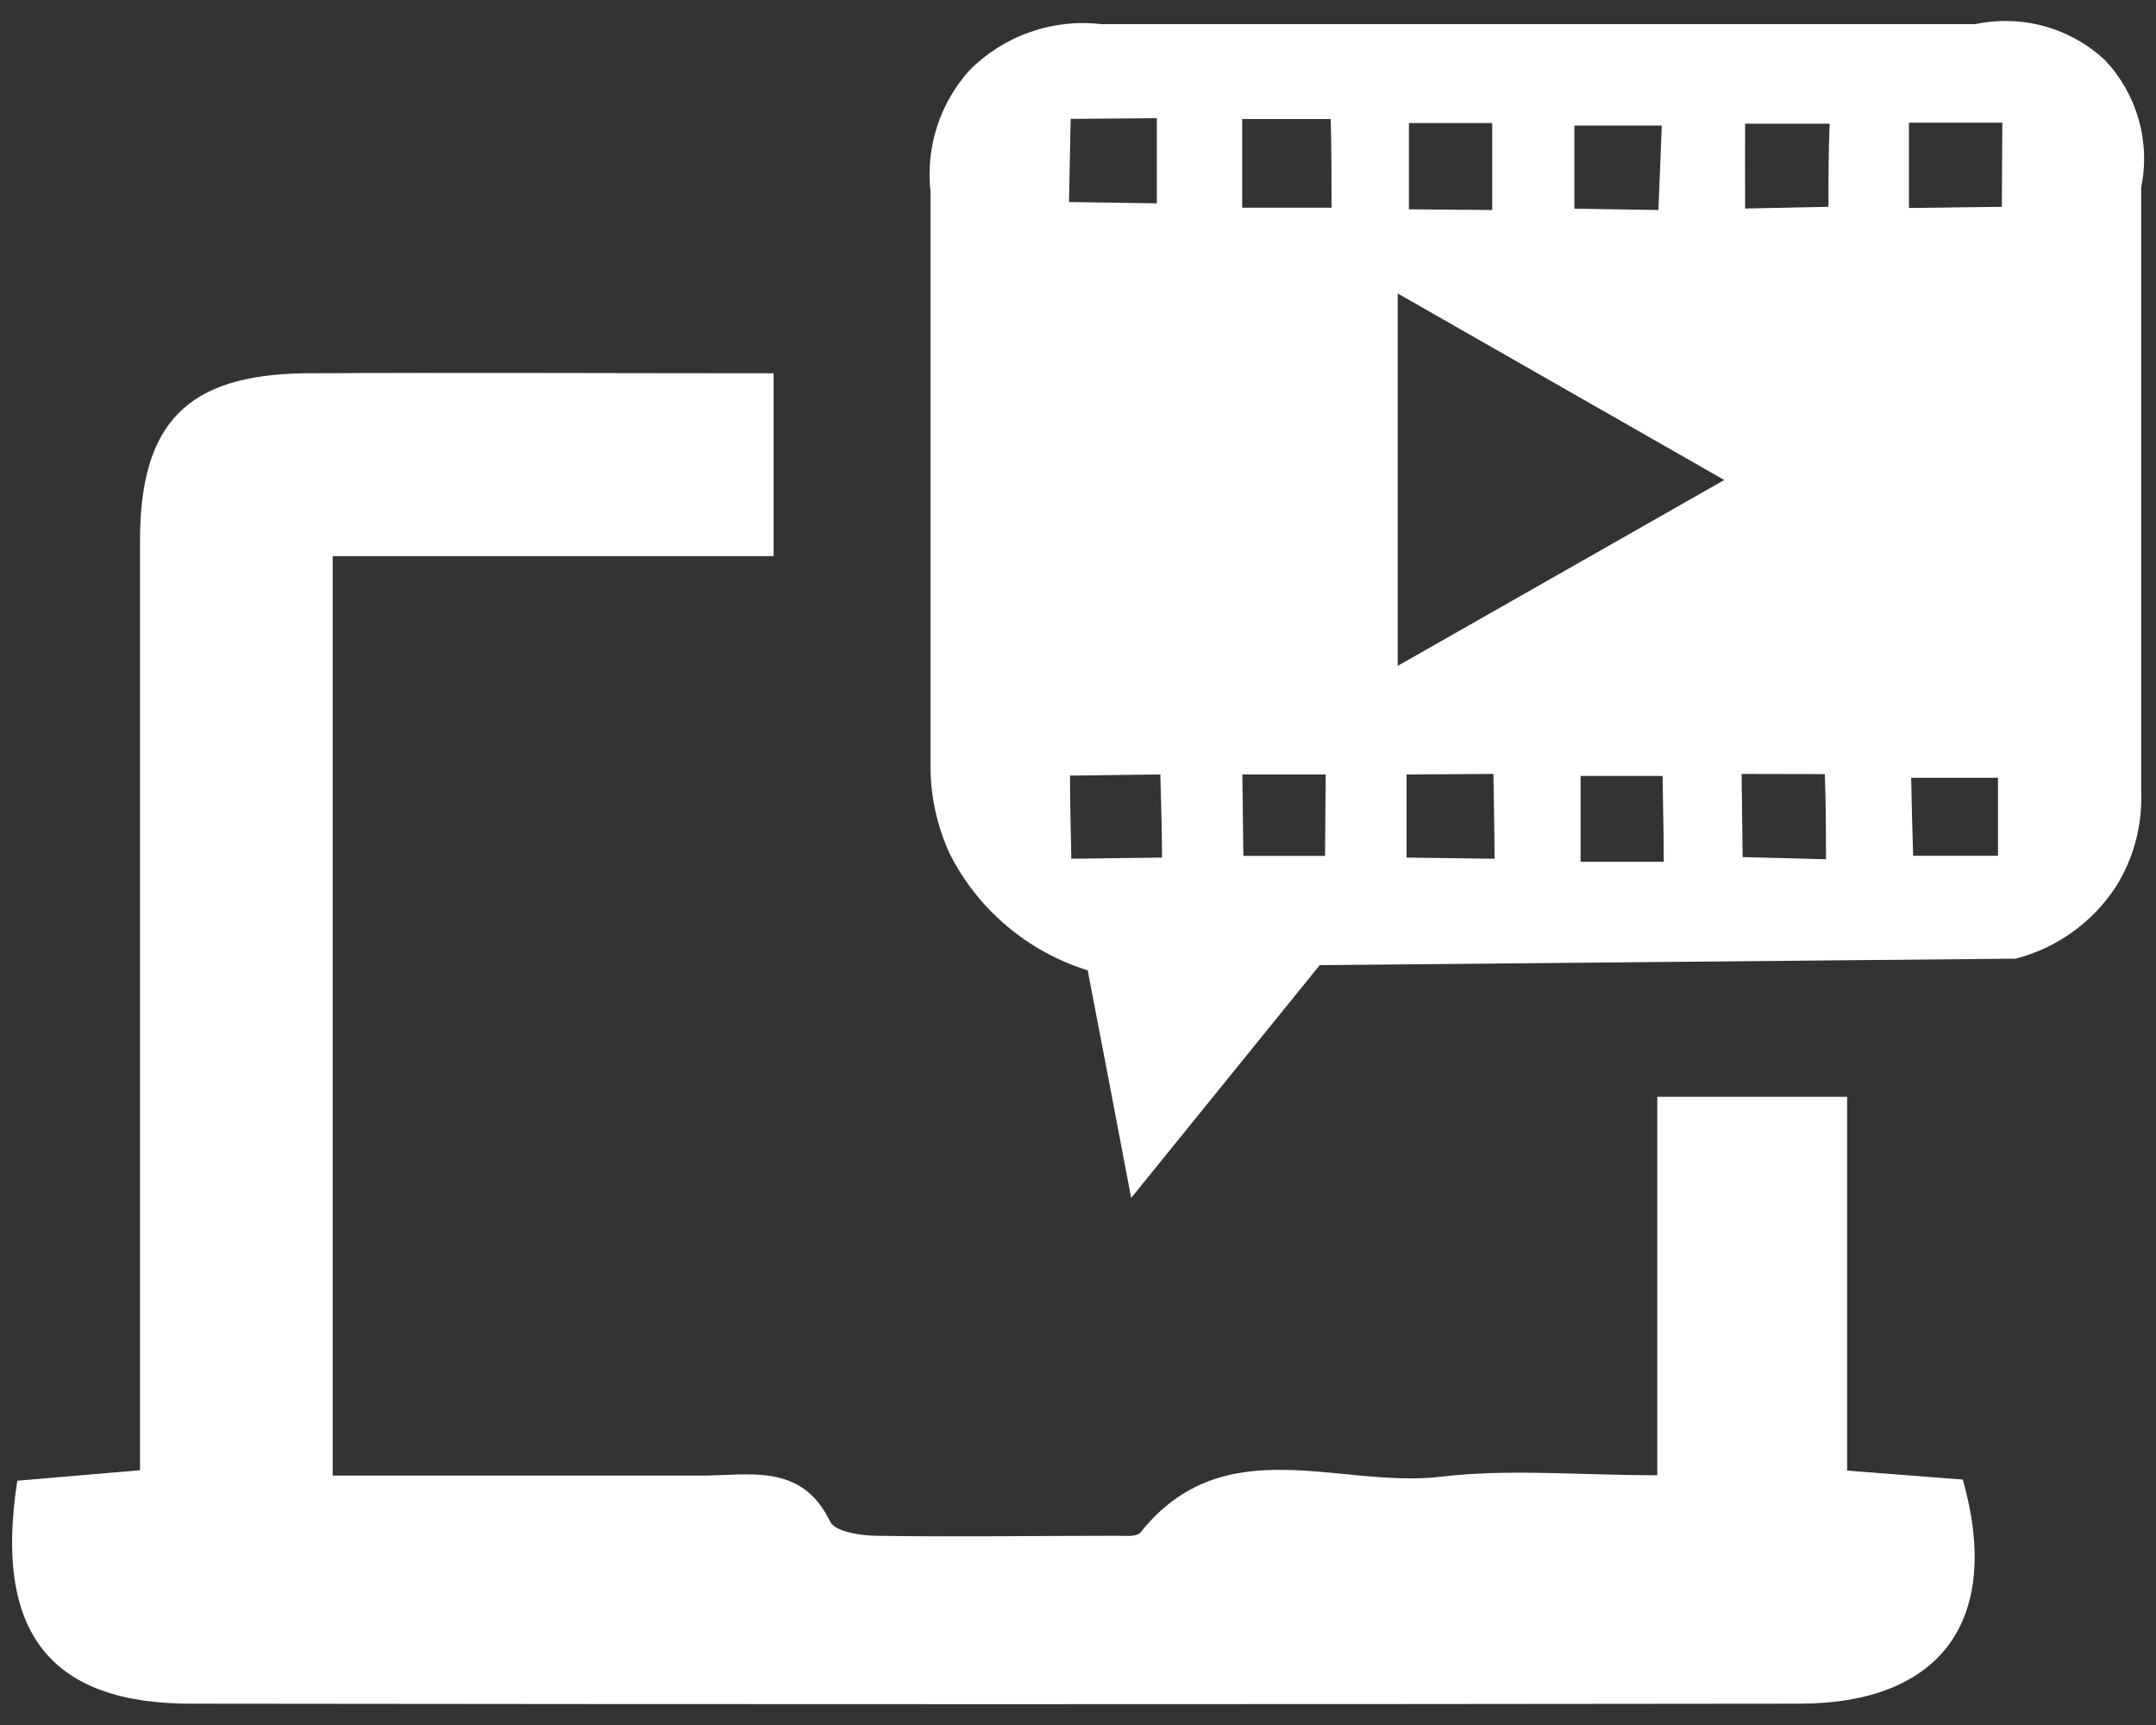
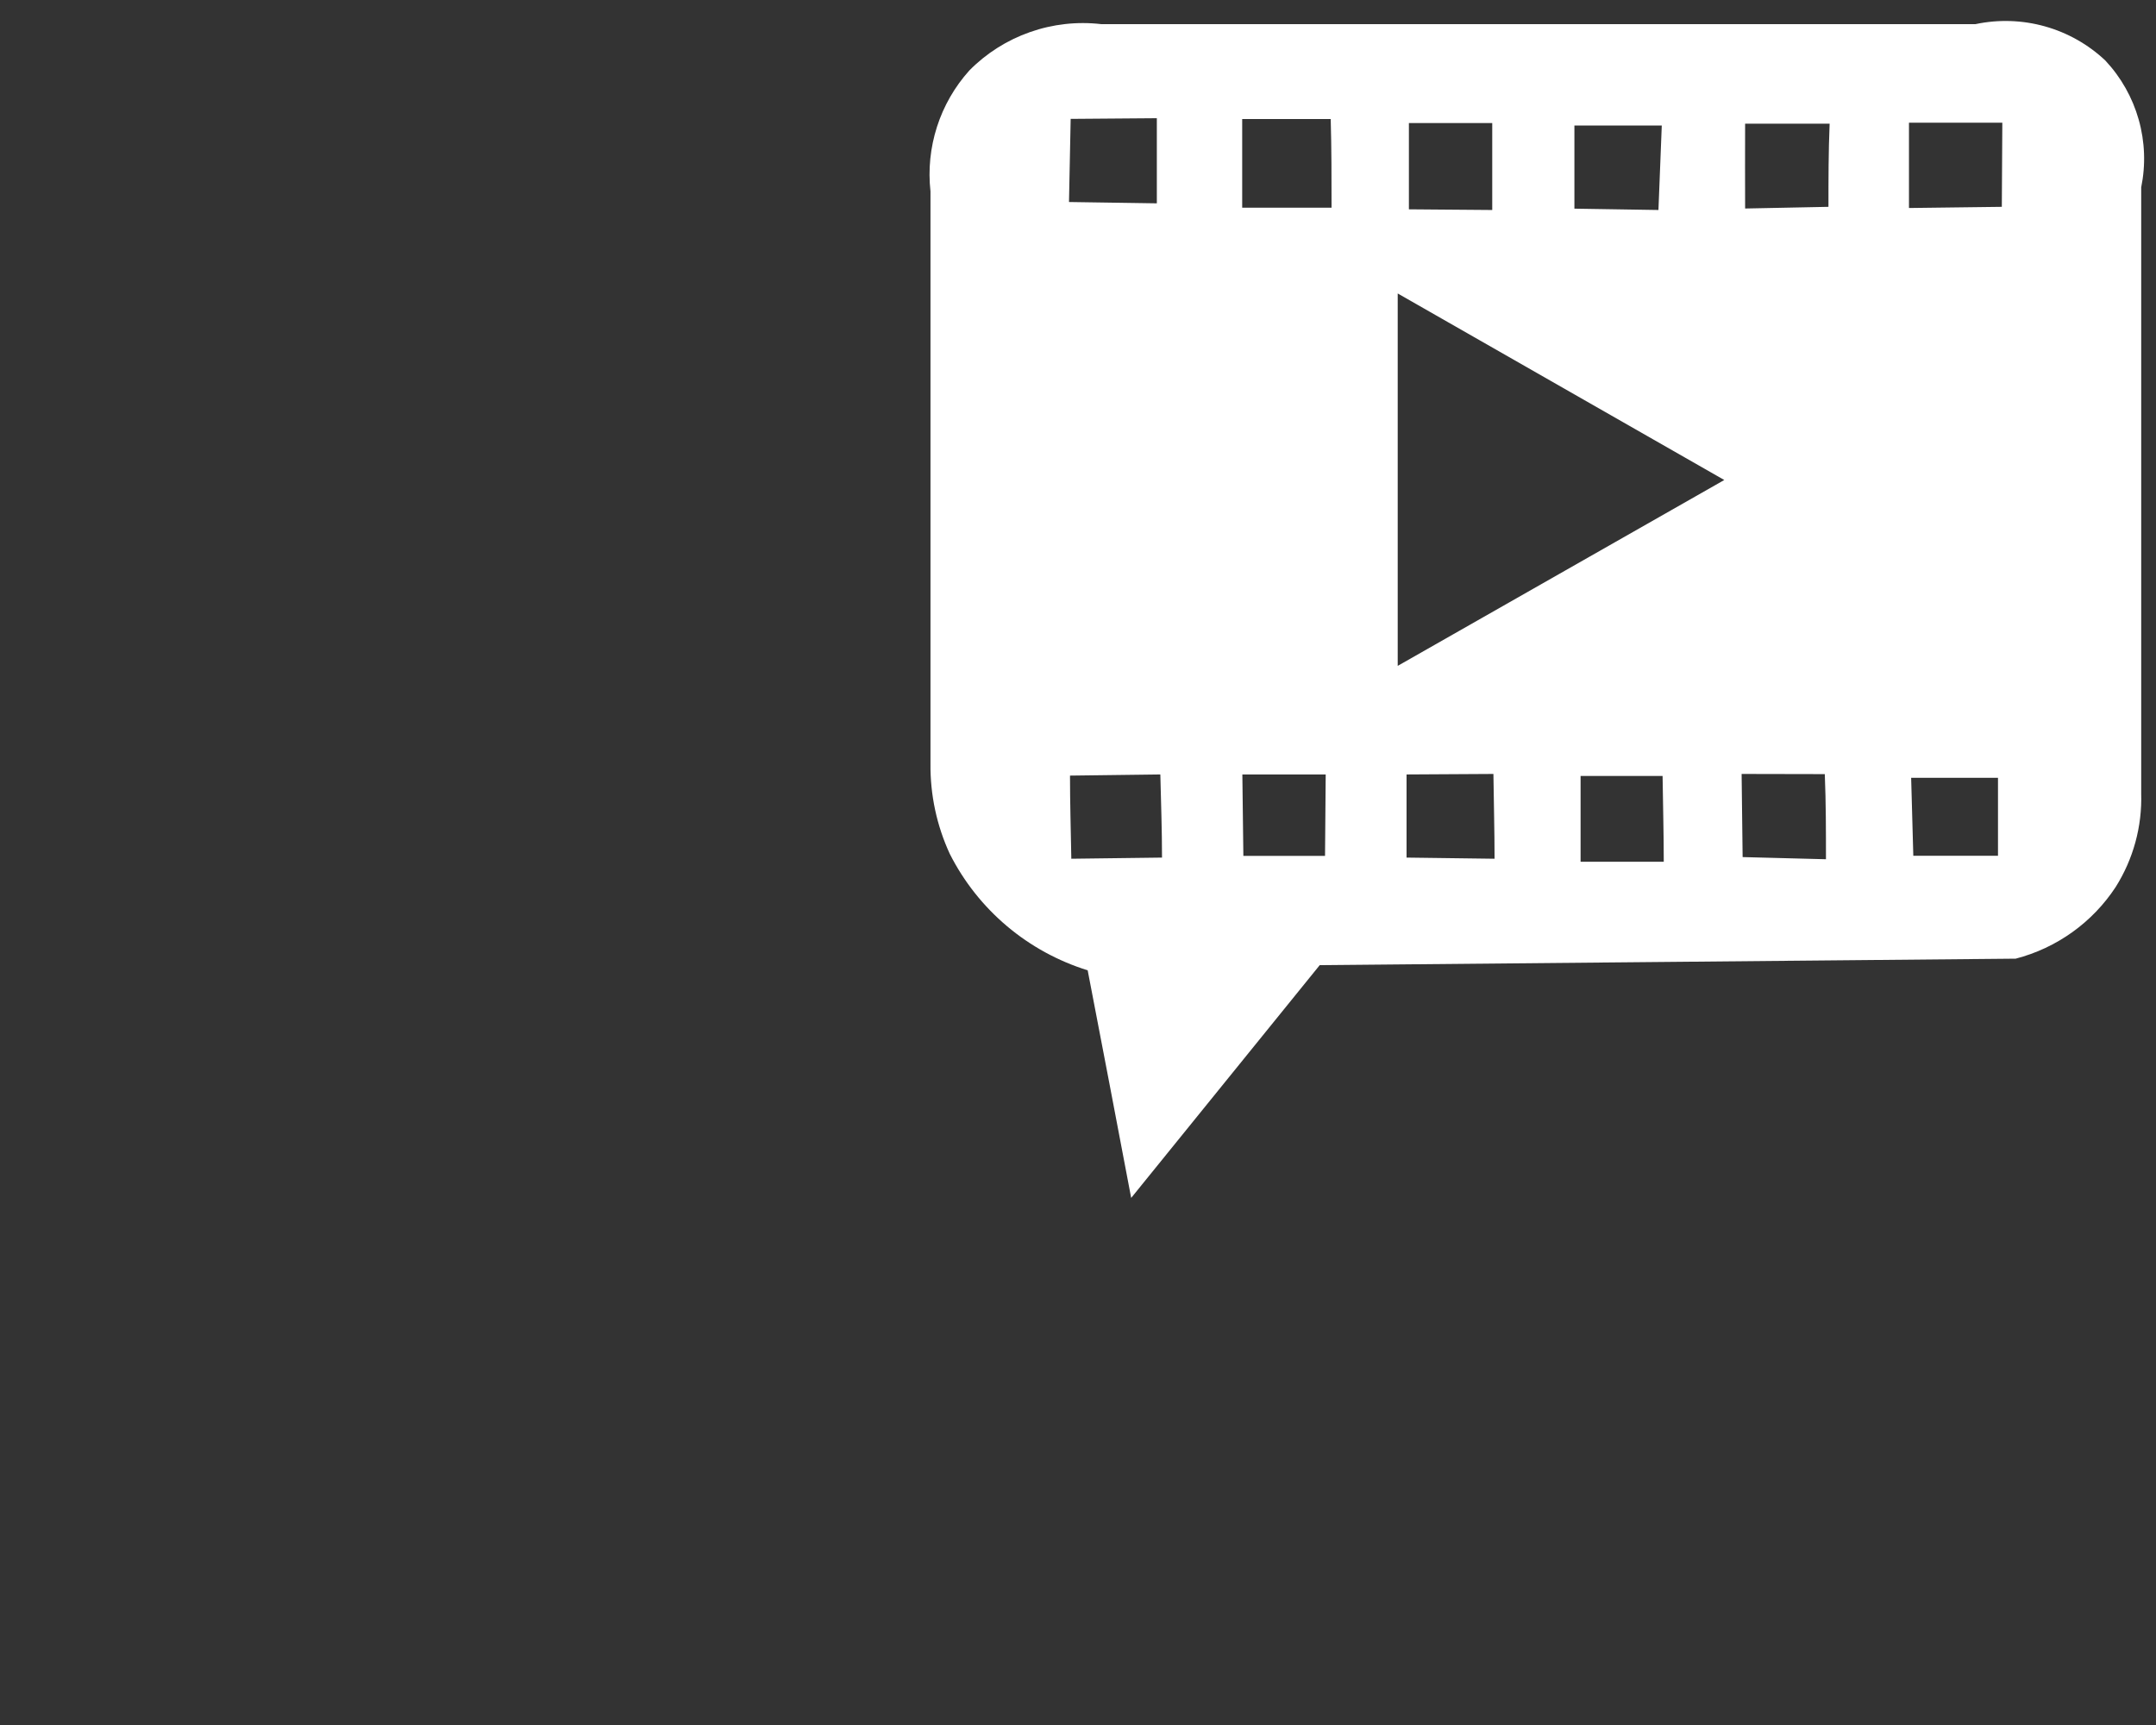
<svg xmlns="http://www.w3.org/2000/svg" width="90" height="72" viewBox="0 0 90 72" fill="none">
  <rect x="0" y="0" width="90" height="72" fill="#333333" stroke="none" />
  <g clip-path="url(#clip0_385_846)">
-     <path d="M45.404 40.5C44.167 40.116 43.02 39.488 42.031 38.654C41.043 37.819 40.232 36.795 39.649 35.642C39.103 34.461 38.828 33.174 38.842 31.874V7.988C38.741 7.08 38.834 6.162 39.113 5.293C39.392 4.424 39.852 3.623 40.463 2.943C41.172 2.224 42.037 1.676 42.991 1.341C43.944 1.005 44.962 0.891 45.967 1.007H82.465C83.424 0.804 84.419 0.836 85.363 1.101C86.307 1.365 87.173 1.855 87.885 2.526C88.54 3.226 89.018 4.071 89.278 4.993C89.539 5.914 89.574 6.884 89.382 7.821V33.116C89.424 34.495 89.053 35.855 88.317 37.023C87.346 38.503 85.858 39.569 84.142 40.014L55.09 40.285L47.22 50C46.617 46.817 46.011 43.65 45.404 40.5ZM71.978 20.035L58.346 12.249V27.793L71.978 20.035ZM69.23 8.765L69.369 5.24H65.722V8.709L69.23 8.765ZM72.848 8.703L76.327 8.633C76.327 7.488 76.327 6.336 76.376 5.163H72.848C72.841 6.385 72.848 7.544 72.848 8.682V8.703ZM83.585 5.122H79.688V8.682L83.564 8.633L83.585 5.122ZM44.694 4.962L44.624 8.432L48.291 8.487V4.934L44.694 4.962ZM51.854 8.668H55.584C55.584 7.433 55.584 6.197 55.549 4.969H51.854V8.668ZM62.292 8.765V5.136H58.813V8.737L62.292 8.765ZM69.452 35.968C69.452 34.775 69.418 33.581 69.403 32.387H65.98V35.968H69.452ZM72.702 32.304L72.744 35.774L76.223 35.864C76.223 34.677 76.223 33.498 76.174 32.311L72.702 32.304ZM79.869 35.718H83.404V32.464H79.779C79.8 33.532 79.828 34.622 79.862 35.746L79.869 35.718ZM48.507 35.795C48.507 34.636 48.465 33.484 48.437 32.325L44.666 32.373C44.666 33.525 44.701 34.677 44.721 35.843L48.507 35.795ZM55.34 32.325H51.861L51.903 35.725H55.312L55.34 32.325ZM58.715 32.325C58.715 33.491 58.715 34.657 58.715 35.795L62.389 35.843C62.389 34.663 62.355 33.484 62.341 32.304L58.715 32.325Z" fill="white" />
-     <path d="M0.723 61.804L5.844 61.367V57.571C5.844 45.906 5.844 34.247 5.844 22.582C5.844 17.62 7.841 15.642 12.733 15.58C19.191 15.545 25.648 15.58 32.294 15.58V23.213H13.888V61.589C18.982 61.589 24.138 61.589 29.295 61.589C31.285 61.589 33.47 61.048 34.653 63.511C34.855 63.921 35.877 64.088 36.525 64.101C39.886 64.157 43.24 64.101 46.601 64.101C46.949 64.101 47.456 64.157 47.61 63.962C51.089 59.598 55.911 62.138 60.135 61.638C62.981 61.298 65.904 61.575 69.181 61.575V45.781H77.107V61.381L81.936 61.756C83.585 67.599 81.052 71.103 75.117 71.11C52.766 71.138 30.41 71.138 8.05 71.11C2.087 71.138 -0.265 68.133 0.723 61.804Z" fill="white" />
+     <path d="M45.404 40.5C44.167 40.116 43.02 39.488 42.031 38.654C41.043 37.819 40.232 36.795 39.649 35.642C39.103 34.461 38.828 33.174 38.842 31.874V7.988C38.741 7.08 38.834 6.162 39.113 5.293C39.392 4.424 39.852 3.623 40.463 2.943C41.172 2.224 42.037 1.676 42.991 1.341C43.944 1.005 44.962 0.891 45.967 1.007H82.465C83.424 0.804 84.419 0.836 85.363 1.101C86.307 1.365 87.173 1.855 87.885 2.526C88.54 3.226 89.018 4.071 89.278 4.993C89.539 5.914 89.574 6.884 89.382 7.821V33.116C89.424 34.495 89.053 35.855 88.317 37.023C87.346 38.503 85.858 39.569 84.142 40.014L55.09 40.285L47.22 50C46.617 46.817 46.011 43.65 45.404 40.5ZM71.978 20.035L58.346 12.249V27.793L71.978 20.035ZM69.23 8.765L69.369 5.24H65.722V8.709L69.23 8.765ZM72.848 8.703L76.327 8.633C76.327 7.488 76.327 6.336 76.376 5.163H72.848C72.841 6.385 72.848 7.544 72.848 8.682V8.703ZM83.585 5.122H79.688V8.682L83.564 8.633L83.585 5.122ZM44.694 4.962L44.624 8.432L48.291 8.487V4.934L44.694 4.962ZM51.854 8.668H55.584C55.584 7.433 55.584 6.197 55.549 4.969H51.854V8.668ZM62.292 8.765V5.136H58.813V8.737L62.292 8.765ZM69.452 35.968C69.452 34.775 69.418 33.581 69.403 32.387H65.98V35.968H69.452ZM72.702 32.304L72.744 35.774L76.223 35.864C76.223 34.677 76.223 33.498 76.174 32.311L72.702 32.304ZM79.869 35.718H83.404V32.464H79.779L79.869 35.718ZM48.507 35.795C48.507 34.636 48.465 33.484 48.437 32.325L44.666 32.373C44.666 33.525 44.701 34.677 44.721 35.843L48.507 35.795ZM55.34 32.325H51.861L51.903 35.725H55.312L55.34 32.325ZM58.715 32.325C58.715 33.491 58.715 34.657 58.715 35.795L62.389 35.843C62.389 34.663 62.355 33.484 62.341 32.304L58.715 32.325Z" fill="white" />
  </g>
  <defs>
    <clipPath id="clip0_385_846">
      <rect width="89" height="70.263" fill="white" transform="translate(0.5 0.868)" />
    </clipPath>
  </defs>
</svg>